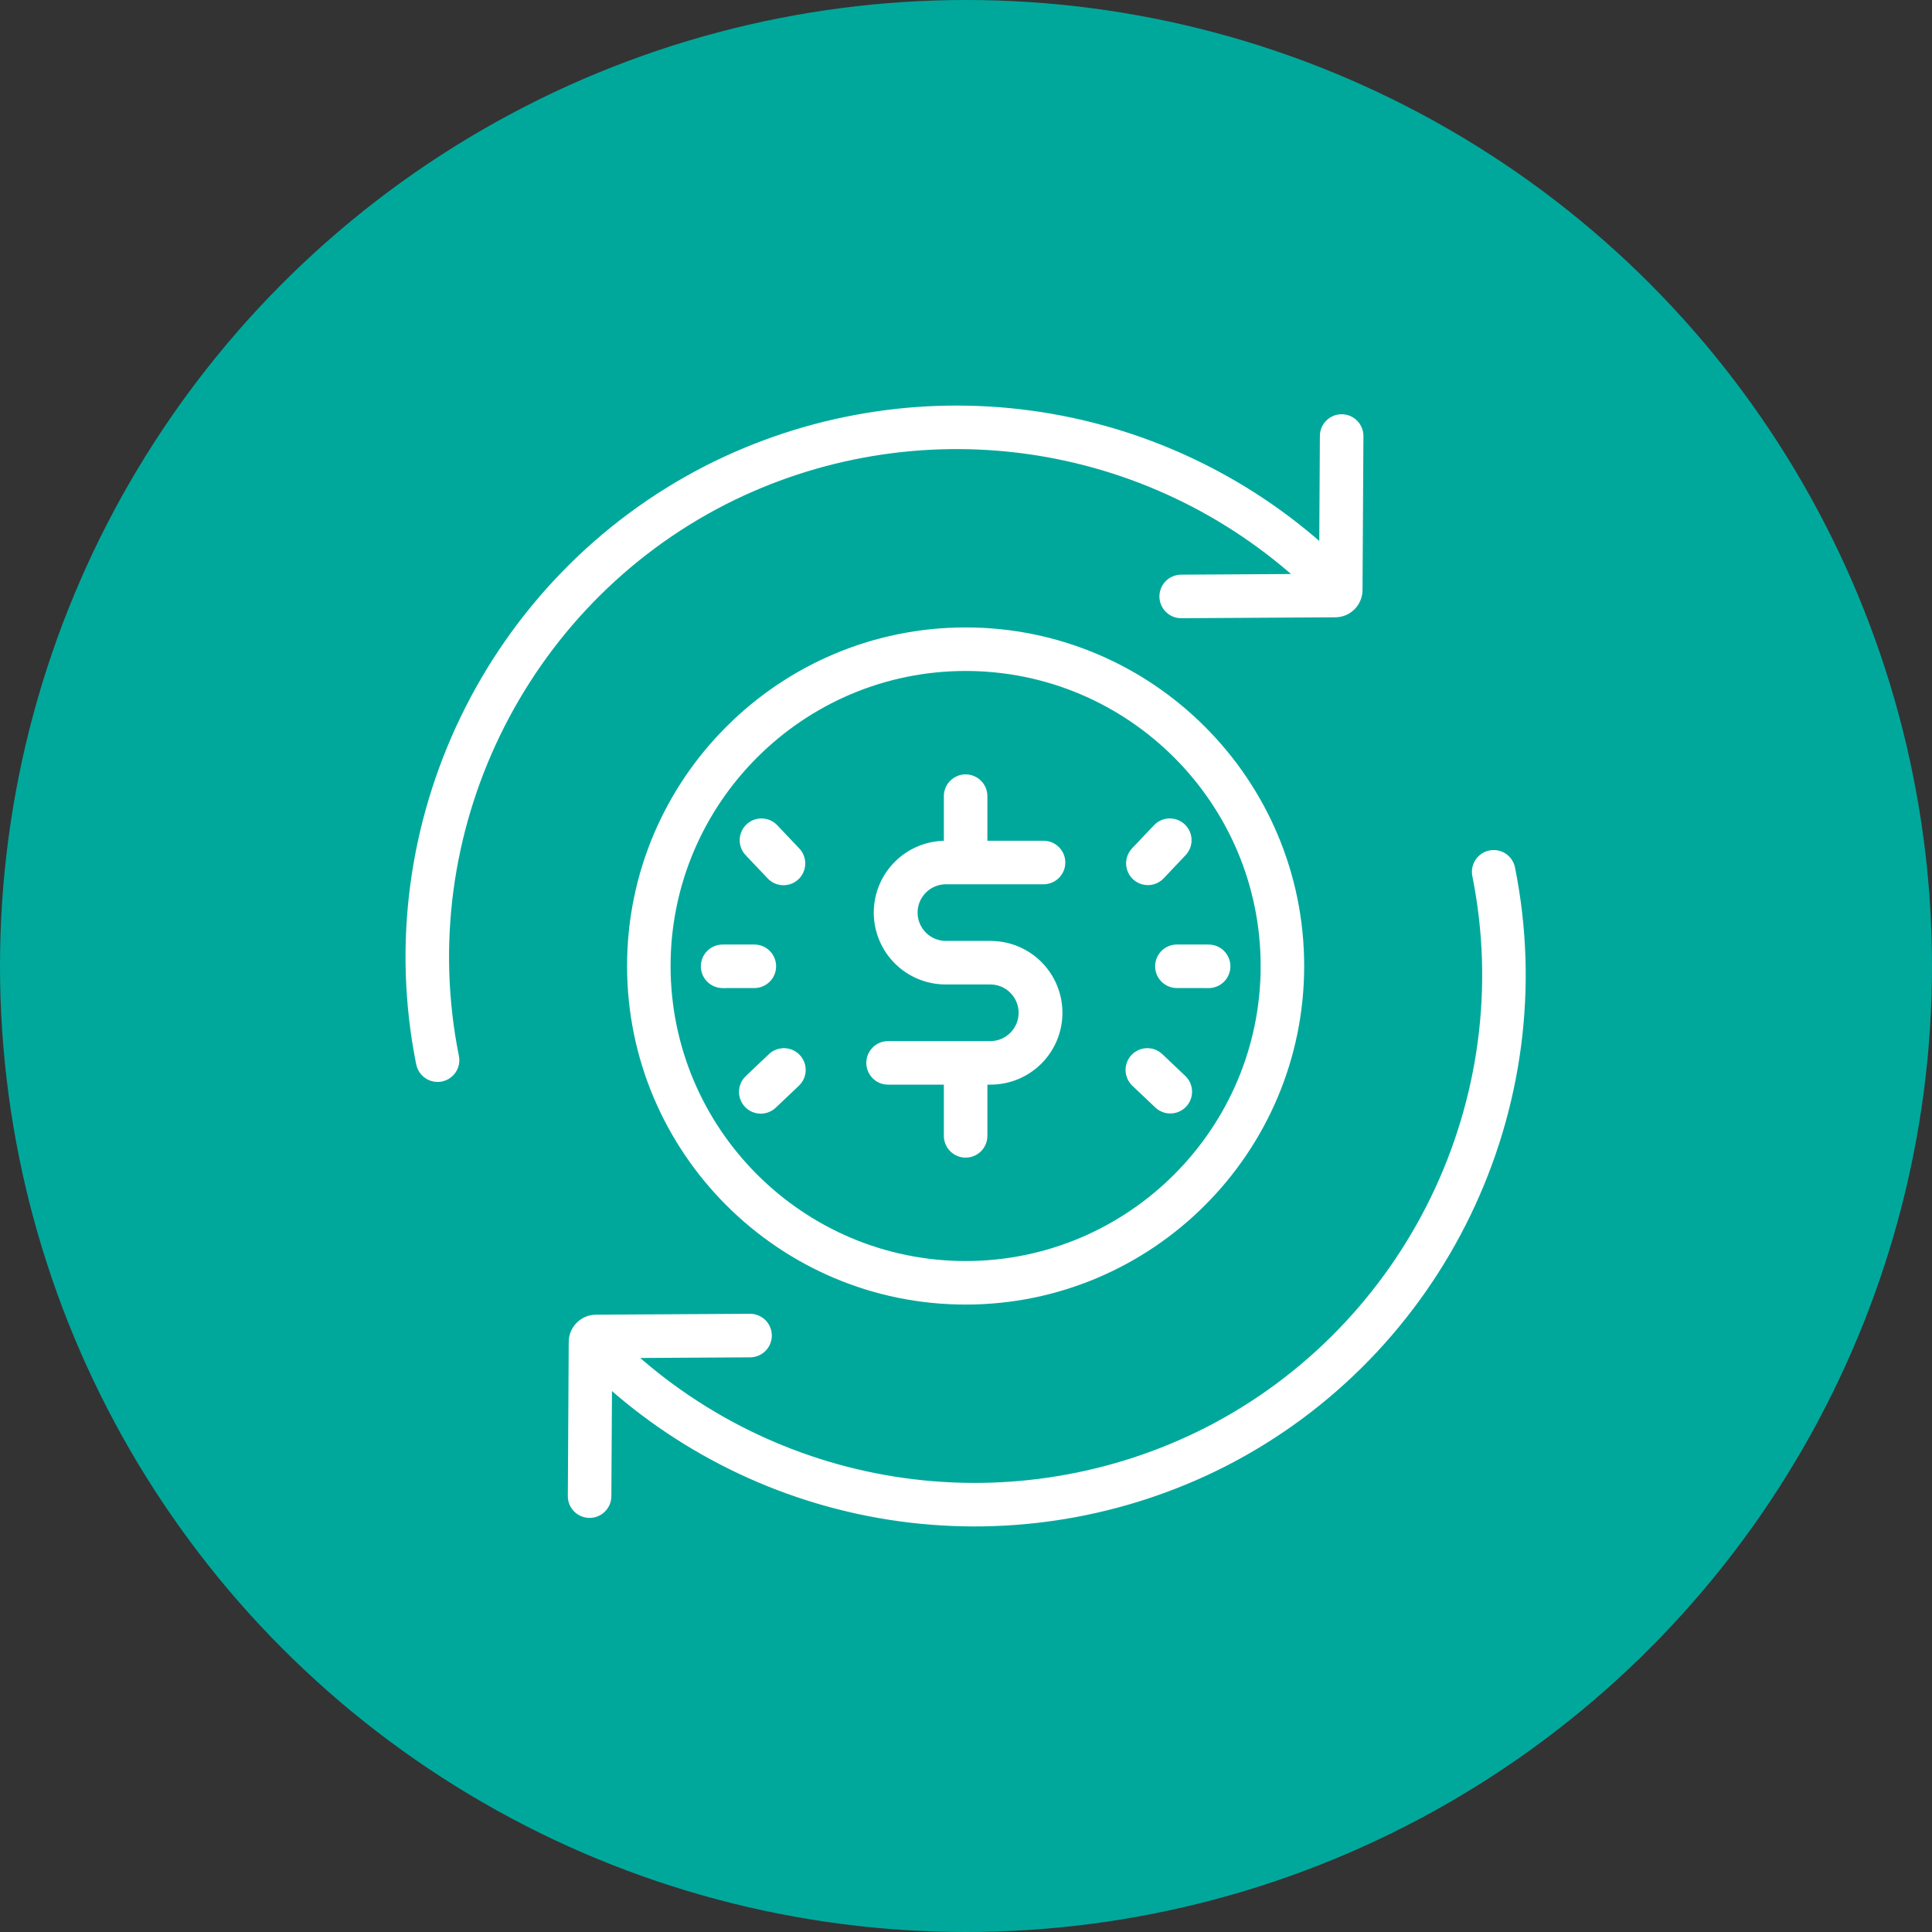
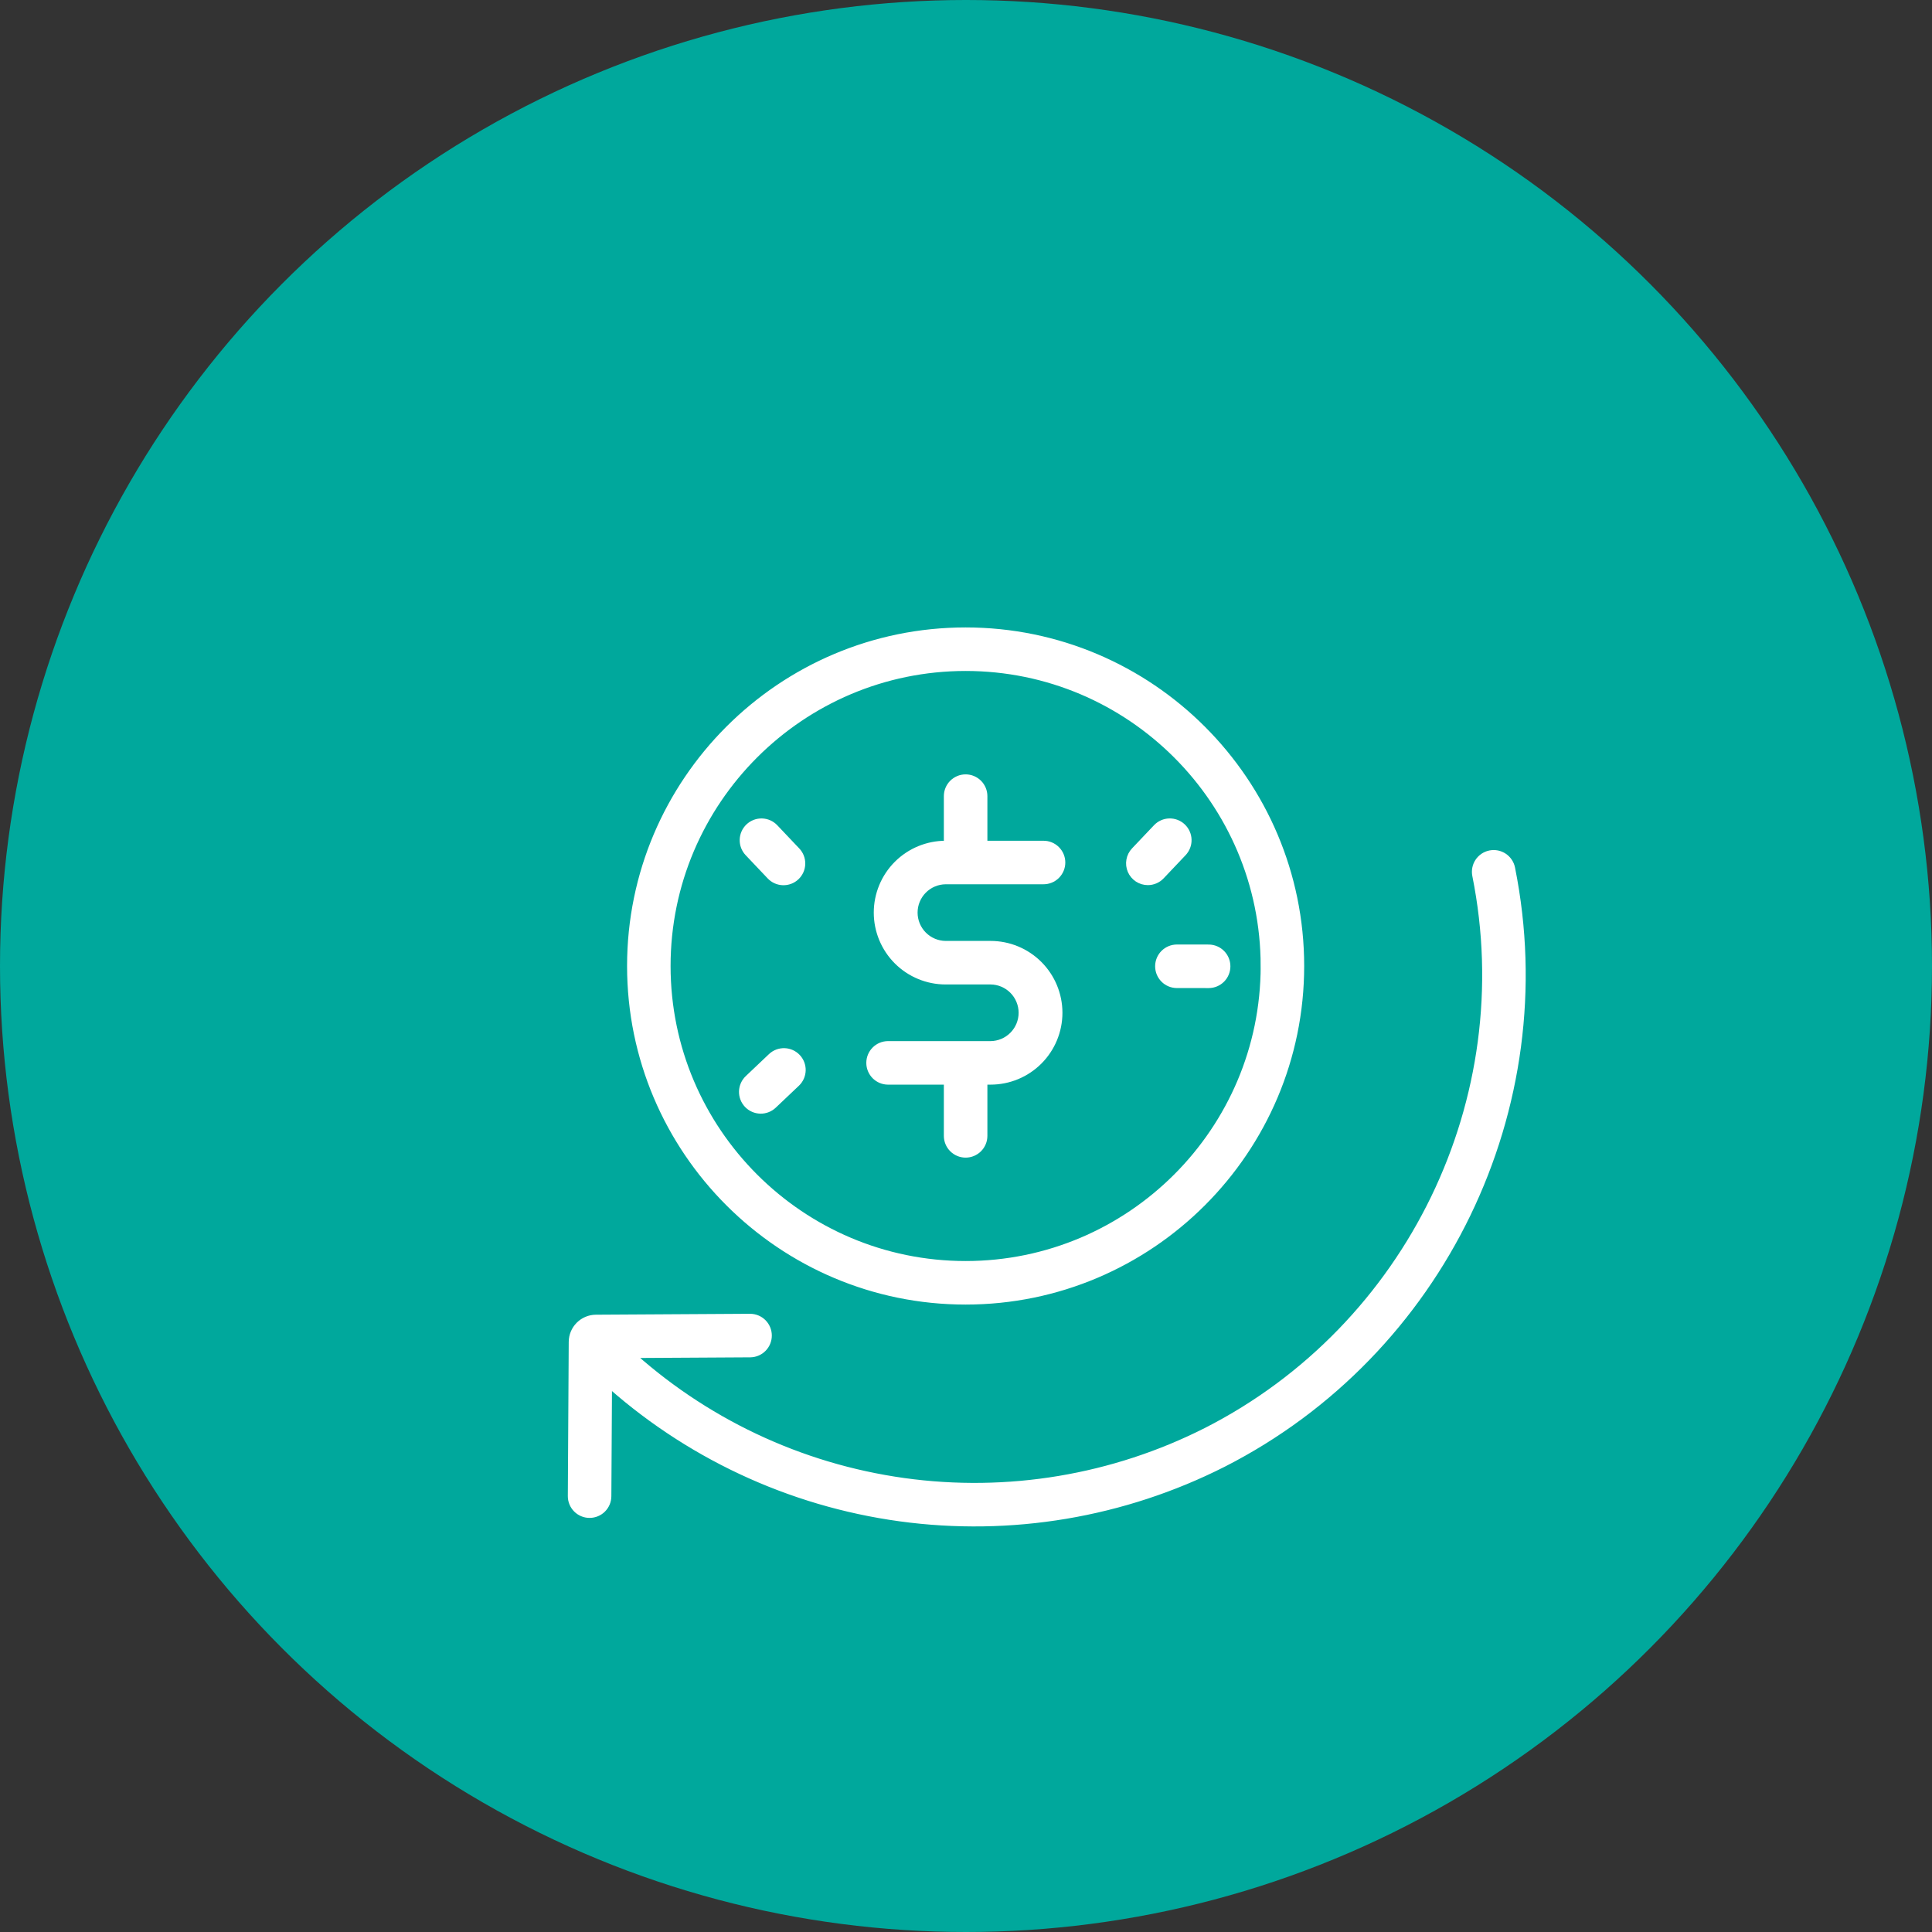
<svg xmlns="http://www.w3.org/2000/svg" width="140" height="140" viewBox="0 0 140 140" fill="none">
  <rect x="0" y="0" width="140" height="140" fill="#333333" stroke="none" />
  <circle cx="70" cy="70" r="70" fill="#00A89C" />
  <path d="M68.873 57.691V61.402H68.525C67.27 61.402 66.067 61.9 65.18 62.787C64.294 63.674 63.795 64.876 63.795 66.131C63.795 67.385 64.294 68.588 65.18 69.475C66.067 70.362 67.27 70.86 68.525 70.86H71.781C72.448 70.865 73.087 71.134 73.557 71.608C74.027 72.082 74.291 72.722 74.291 73.39C74.291 74.058 74.027 74.698 73.557 75.172C73.087 75.647 72.448 75.915 71.781 75.921H64.34C64.051 75.924 63.774 76.041 63.571 76.247C63.368 76.453 63.254 76.731 63.254 77.02C63.254 77.309 63.368 77.587 63.571 77.793C63.774 77.999 64.051 78.116 64.34 78.119H68.873V82.309C68.873 82.6 68.989 82.88 69.195 83.086C69.401 83.292 69.681 83.408 69.973 83.408C70.264 83.408 70.544 83.292 70.75 83.086C70.956 82.88 71.072 82.6 71.072 82.309V78.119H71.781C73.035 78.119 74.238 77.621 75.125 76.734C76.012 75.847 76.51 74.644 76.51 73.39C76.51 72.136 76.012 70.933 75.125 70.046C74.238 69.159 73.035 68.661 71.781 68.661H68.525C67.857 68.656 67.218 68.387 66.748 67.913C66.278 67.439 66.014 66.798 66.014 66.131C66.014 65.463 66.278 64.823 66.748 64.349C67.218 63.874 67.857 63.606 68.525 63.6H75.605C75.75 63.602 75.895 63.575 76.03 63.52C76.165 63.466 76.287 63.385 76.391 63.283C76.494 63.181 76.576 63.059 76.633 62.925C76.689 62.791 76.718 62.646 76.718 62.501C76.718 62.355 76.689 62.211 76.633 62.077C76.576 61.943 76.494 61.821 76.391 61.719C76.287 61.617 76.165 61.536 76.03 61.481C75.895 61.427 75.75 61.4 75.605 61.402H71.072V57.691C71.072 57.4 70.956 57.12 70.75 56.914C70.544 56.708 70.264 56.592 69.973 56.592C69.681 56.592 69.401 56.708 69.195 56.914C68.989 57.12 68.873 57.4 68.873 57.691Z" fill="white" stroke="white" stroke-width="0.956" />
  <path d="M45.918 70C45.918 83.264 56.709 94.056 69.973 94.056C83.238 94.056 94.028 83.264 94.028 70C94.028 56.736 83.237 45.944 69.973 45.944C56.708 45.944 45.918 56.736 45.918 70ZM91.831 70C91.831 82.052 82.025 91.857 69.973 91.857C57.921 91.857 48.115 82.052 48.115 70C48.115 57.948 57.921 48.143 69.973 48.143C82.025 48.143 91.83 57.948 91.83 70H91.831Z" fill="white" stroke="white" stroke-width="0.956" />
-   <path d="M52.409 36.102C59.224 32.651 66.931 31.368 74.496 32.424C82.061 33.48 89.121 36.825 94.731 42.009C94.753 42.03 94.777 42.049 94.8 42.067L85.578 42.121C85.288 42.126 85.012 42.244 84.809 42.45C84.606 42.656 84.493 42.934 84.494 43.224C84.495 43.513 84.61 43.791 84.814 43.996C85.018 44.201 85.294 44.318 85.584 44.32H85.59L96.765 44.254C97.159 44.251 97.536 44.093 97.814 43.814C98.093 43.536 98.251 43.159 98.255 42.765L98.321 31.59C98.32 31.301 98.204 31.023 97.999 30.818C97.795 30.613 97.517 30.498 97.228 30.496C96.938 30.494 96.66 30.607 96.453 30.809C96.246 31.012 96.127 31.288 96.122 31.578L96.071 40.258C90.13 34.822 82.673 31.325 74.695 30.233C66.717 29.141 58.595 30.505 51.411 34.143C35.708 42.143 27.162 59.783 30.63 77.041C30.68 77.29 30.814 77.514 31.011 77.675C31.207 77.836 31.453 77.924 31.706 77.924C31.78 77.924 31.852 77.917 31.924 77.903C32.21 77.845 32.461 77.677 32.623 77.434C32.785 77.191 32.843 76.894 32.785 76.608C29.511 60.313 37.581 43.656 52.409 36.102Z" fill="white" stroke="white" stroke-width="0.956" />
  <path d="M109.315 62.959C109.287 62.817 109.231 62.682 109.15 62.563C109.07 62.443 108.967 62.34 108.847 62.26C108.726 62.18 108.592 62.124 108.45 62.096C108.308 62.069 108.163 62.069 108.021 62.097C107.879 62.126 107.745 62.182 107.625 62.262C107.505 62.343 107.402 62.446 107.322 62.566C107.242 62.686 107.187 62.821 107.159 62.963C107.131 63.105 107.131 63.25 107.16 63.392C110.434 79.687 102.364 96.344 87.536 103.898C80.721 107.349 73.014 108.632 65.45 107.576C57.885 106.52 50.824 103.175 45.215 97.991C45.192 97.97 45.169 97.951 45.145 97.933L54.368 97.879C54.657 97.875 54.933 97.757 55.136 97.55C55.339 97.344 55.452 97.066 55.451 96.776C55.45 96.487 55.336 96.21 55.132 96.004C54.928 95.799 54.651 95.683 54.361 95.68H54.355L43.179 95.746C42.786 95.75 42.409 95.908 42.131 96.186C41.852 96.465 41.694 96.841 41.69 97.235L41.625 108.41C41.624 108.554 41.651 108.697 41.706 108.831C41.76 108.965 41.841 109.086 41.942 109.189C42.044 109.292 42.164 109.373 42.297 109.429C42.43 109.485 42.573 109.515 42.718 109.515H42.724C43.014 109.515 43.293 109.401 43.499 109.196C43.705 108.991 43.822 108.713 43.823 108.423L43.874 99.743C49.816 105.178 57.272 108.675 65.25 109.767C73.229 110.859 81.35 109.495 88.534 105.857C104.238 97.857 112.783 80.217 109.315 62.959Z" fill="white" stroke="white" stroke-width="0.956" />
  <path d="M55.971 63.319C56.07 63.425 56.189 63.511 56.321 63.571C56.453 63.63 56.596 63.664 56.741 63.668C56.886 63.673 57.031 63.648 57.166 63.597C57.302 63.545 57.426 63.467 57.532 63.367C57.637 63.267 57.721 63.147 57.78 63.015C57.839 62.882 57.871 62.739 57.874 62.594C57.878 62.449 57.852 62.304 57.799 62.169C57.746 62.034 57.667 61.91 57.566 61.806L55.976 60.128C55.775 59.917 55.498 59.794 55.207 59.786C54.916 59.778 54.633 59.886 54.421 60.087C54.21 60.288 54.087 60.564 54.079 60.855C54.071 61.147 54.179 61.429 54.38 61.641L55.971 63.319Z" fill="white" stroke="white" stroke-width="0.956" />
-   <path d="M55.762 70.02C55.762 69.728 55.646 69.449 55.44 69.243C55.233 69.037 54.954 68.921 54.662 68.921L52.351 68.923C52.062 68.927 51.785 69.044 51.582 69.25C51.379 69.456 51.265 69.734 51.265 70.023C51.265 70.312 51.379 70.59 51.583 70.796C51.786 71.001 52.062 71.119 52.352 71.122H52.353L54.664 71.12C54.956 71.12 55.235 71.003 55.441 70.797C55.647 70.591 55.762 70.311 55.762 70.02Z" fill="white" stroke="white" stroke-width="0.956" />
  <path d="M56.056 76.727L54.378 78.318C54.272 78.417 54.187 78.536 54.127 78.668C54.067 78.8 54.034 78.943 54.029 79.088C54.025 79.233 54.049 79.378 54.101 79.514C54.152 79.649 54.23 79.773 54.33 79.879C54.43 79.984 54.55 80.069 54.682 80.127C54.815 80.186 54.958 80.218 55.103 80.222C55.249 80.225 55.393 80.199 55.528 80.146C55.663 80.094 55.787 80.014 55.891 79.914L57.569 78.323C57.778 78.121 57.898 77.846 57.905 77.556C57.911 77.266 57.803 76.985 57.603 76.775C57.404 76.564 57.129 76.441 56.84 76.432C56.55 76.423 56.268 76.529 56.056 76.727Z" fill="white" stroke="white" stroke-width="0.956" />
  <path d="M83.176 63.661C83.326 63.662 83.474 63.631 83.611 63.572C83.748 63.514 83.872 63.427 83.974 63.319L85.566 61.64C85.766 61.429 85.875 61.146 85.867 60.855C85.859 60.563 85.736 60.287 85.524 60.086C85.313 59.886 85.03 59.777 84.739 59.785C84.447 59.793 84.171 59.916 83.97 60.128L82.379 61.805C82.231 61.961 82.132 62.157 82.095 62.369C82.057 62.58 82.082 62.798 82.167 62.996C82.252 63.193 82.393 63.361 82.572 63.48C82.752 63.598 82.962 63.661 83.177 63.661L83.176 63.661Z" fill="white" stroke="white" stroke-width="0.956" />
  <path d="M85.283 68.921C84.991 68.921 84.712 69.037 84.505 69.243C84.299 69.449 84.183 69.729 84.183 70.02C84.183 70.312 84.299 70.591 84.505 70.798C84.711 71.004 84.99 71.12 85.282 71.12L87.593 71.122H87.594C87.884 71.119 88.16 71.001 88.363 70.796C88.567 70.59 88.681 70.312 88.681 70.023C88.681 69.734 88.567 69.456 88.364 69.25C88.161 69.044 87.885 68.927 87.595 68.923L85.284 68.921H85.283Z" fill="white" stroke="white" stroke-width="0.956" />
-   <path d="M84.055 79.914C84.267 80.111 84.548 80.217 84.838 80.208C85.128 80.199 85.403 80.076 85.602 79.866C85.802 79.655 85.91 79.375 85.903 79.085C85.897 78.795 85.776 78.519 85.567 78.318L83.89 76.727C83.678 76.529 83.396 76.423 83.106 76.432C82.817 76.441 82.542 76.564 82.343 76.775C82.143 76.985 82.035 77.266 82.041 77.556C82.048 77.846 82.168 78.121 82.377 78.323L84.055 79.914Z" fill="white" stroke="white" stroke-width="0.956" />
</svg>